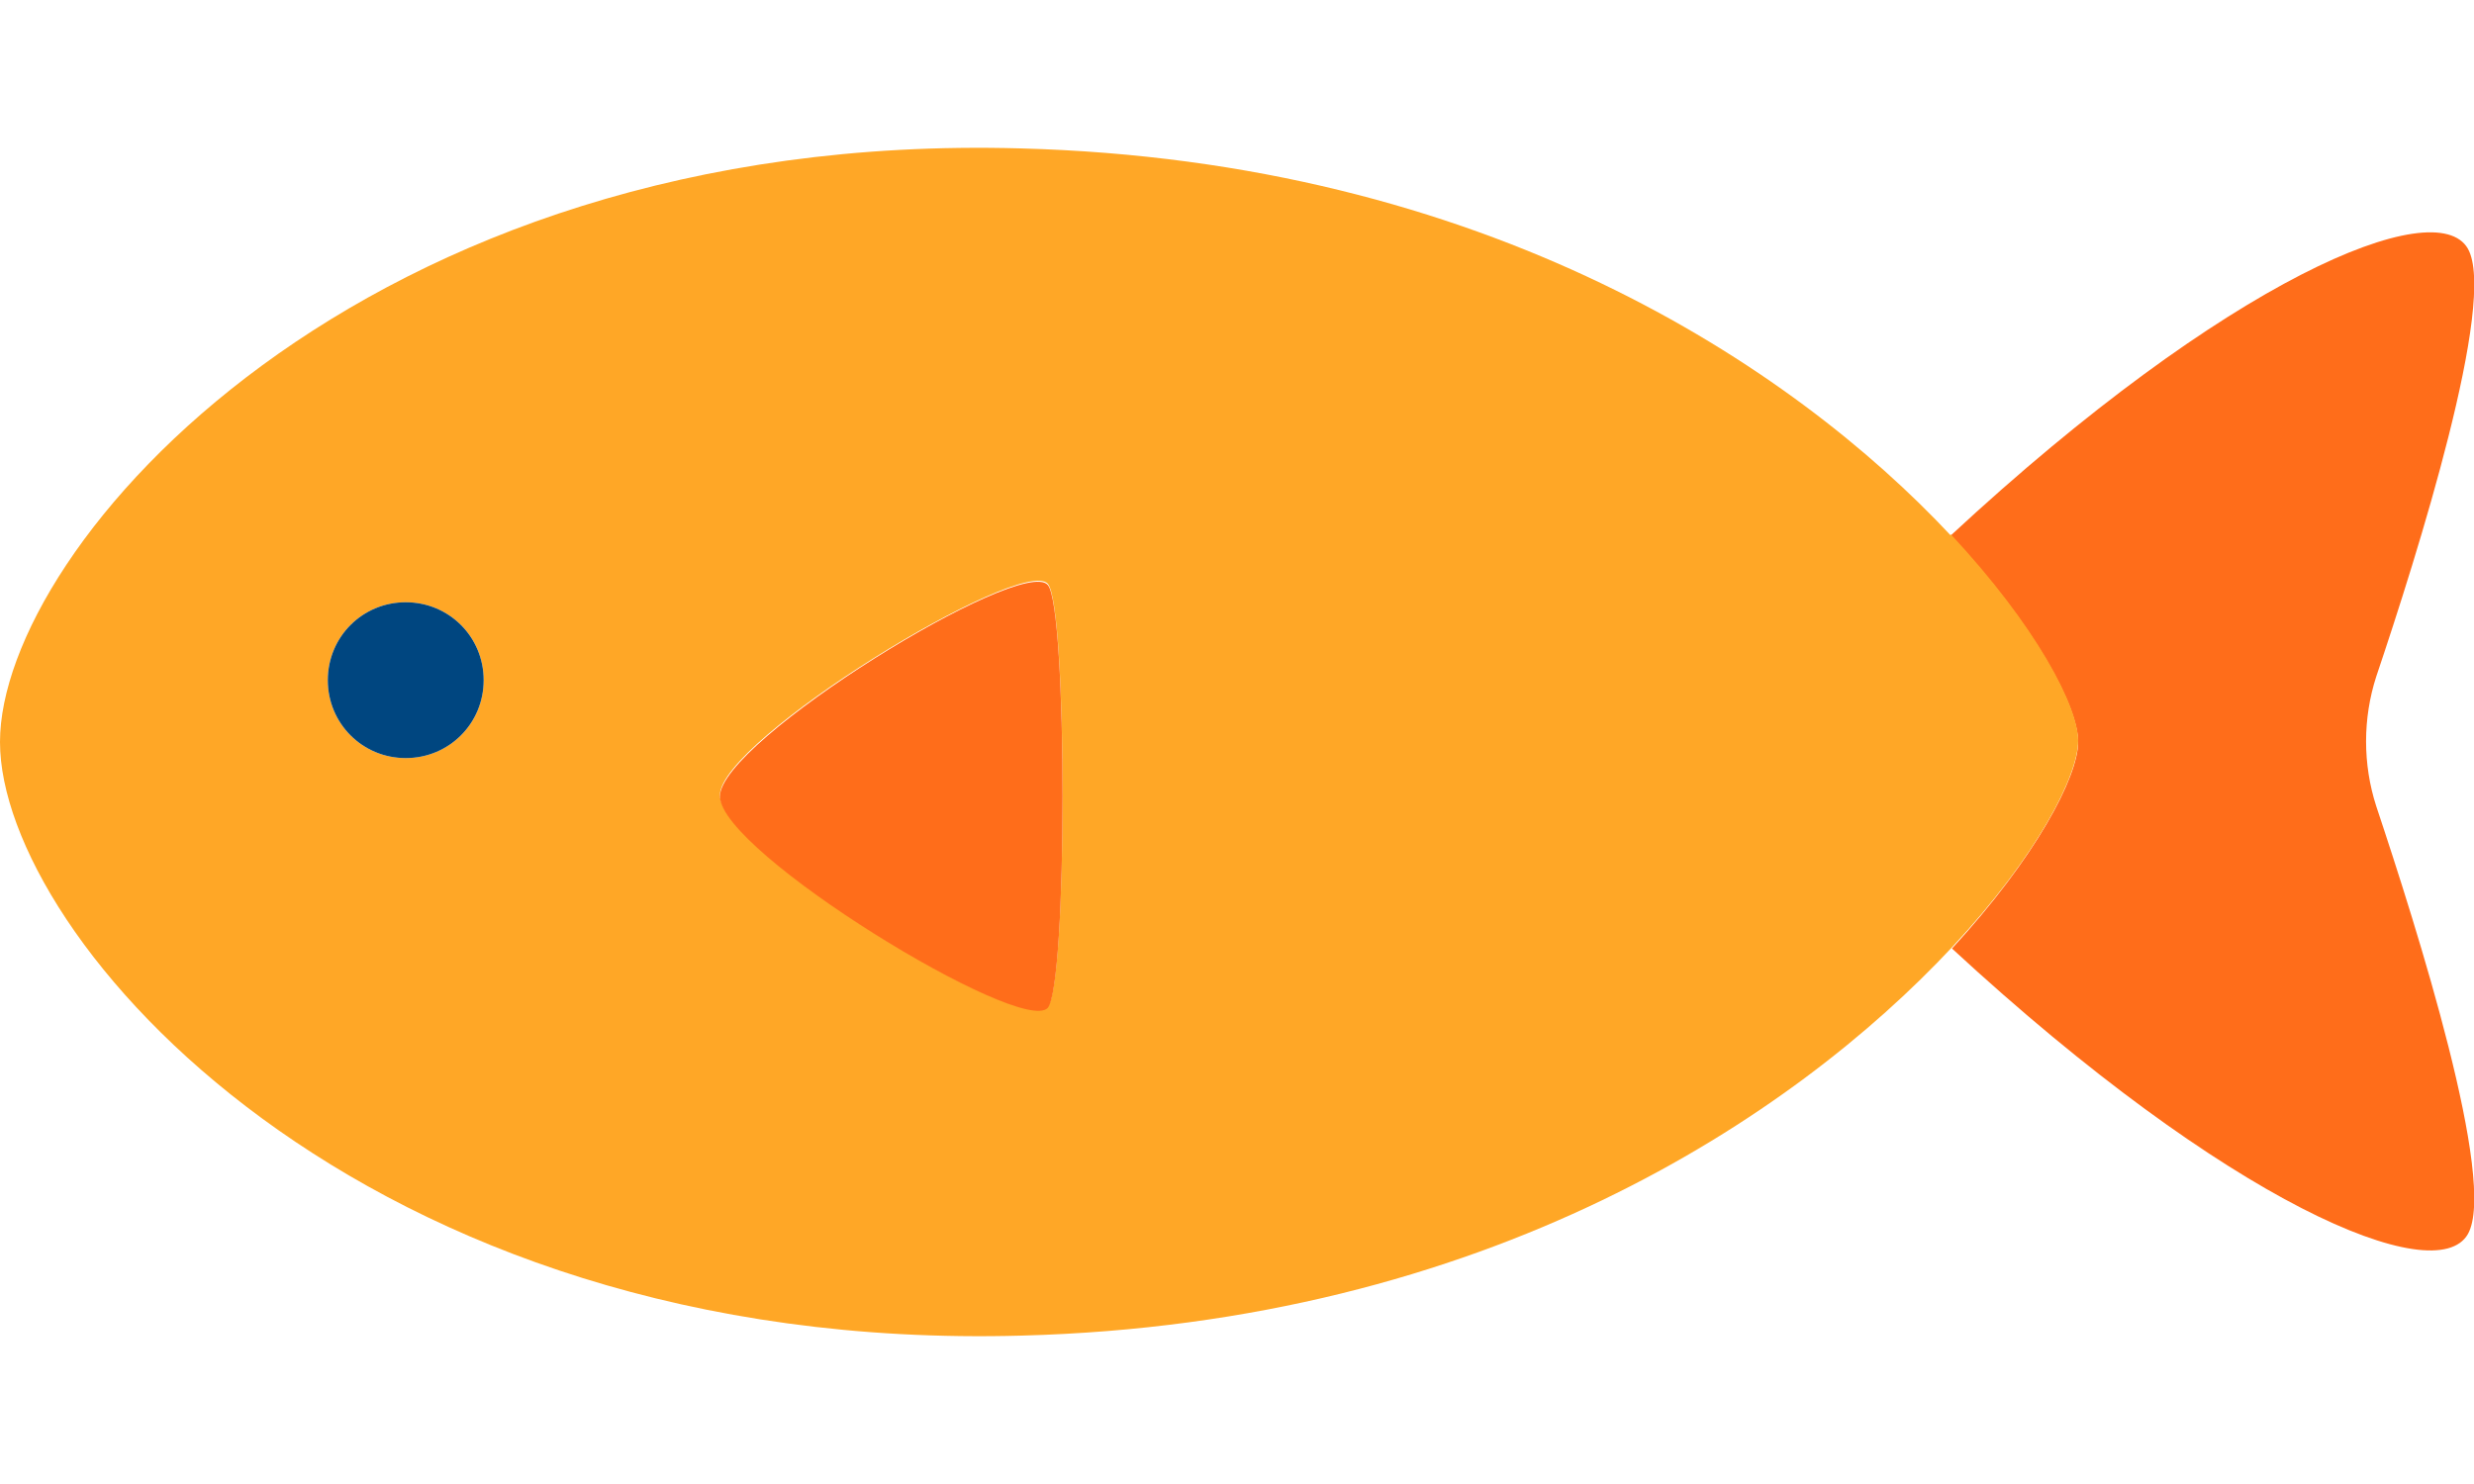
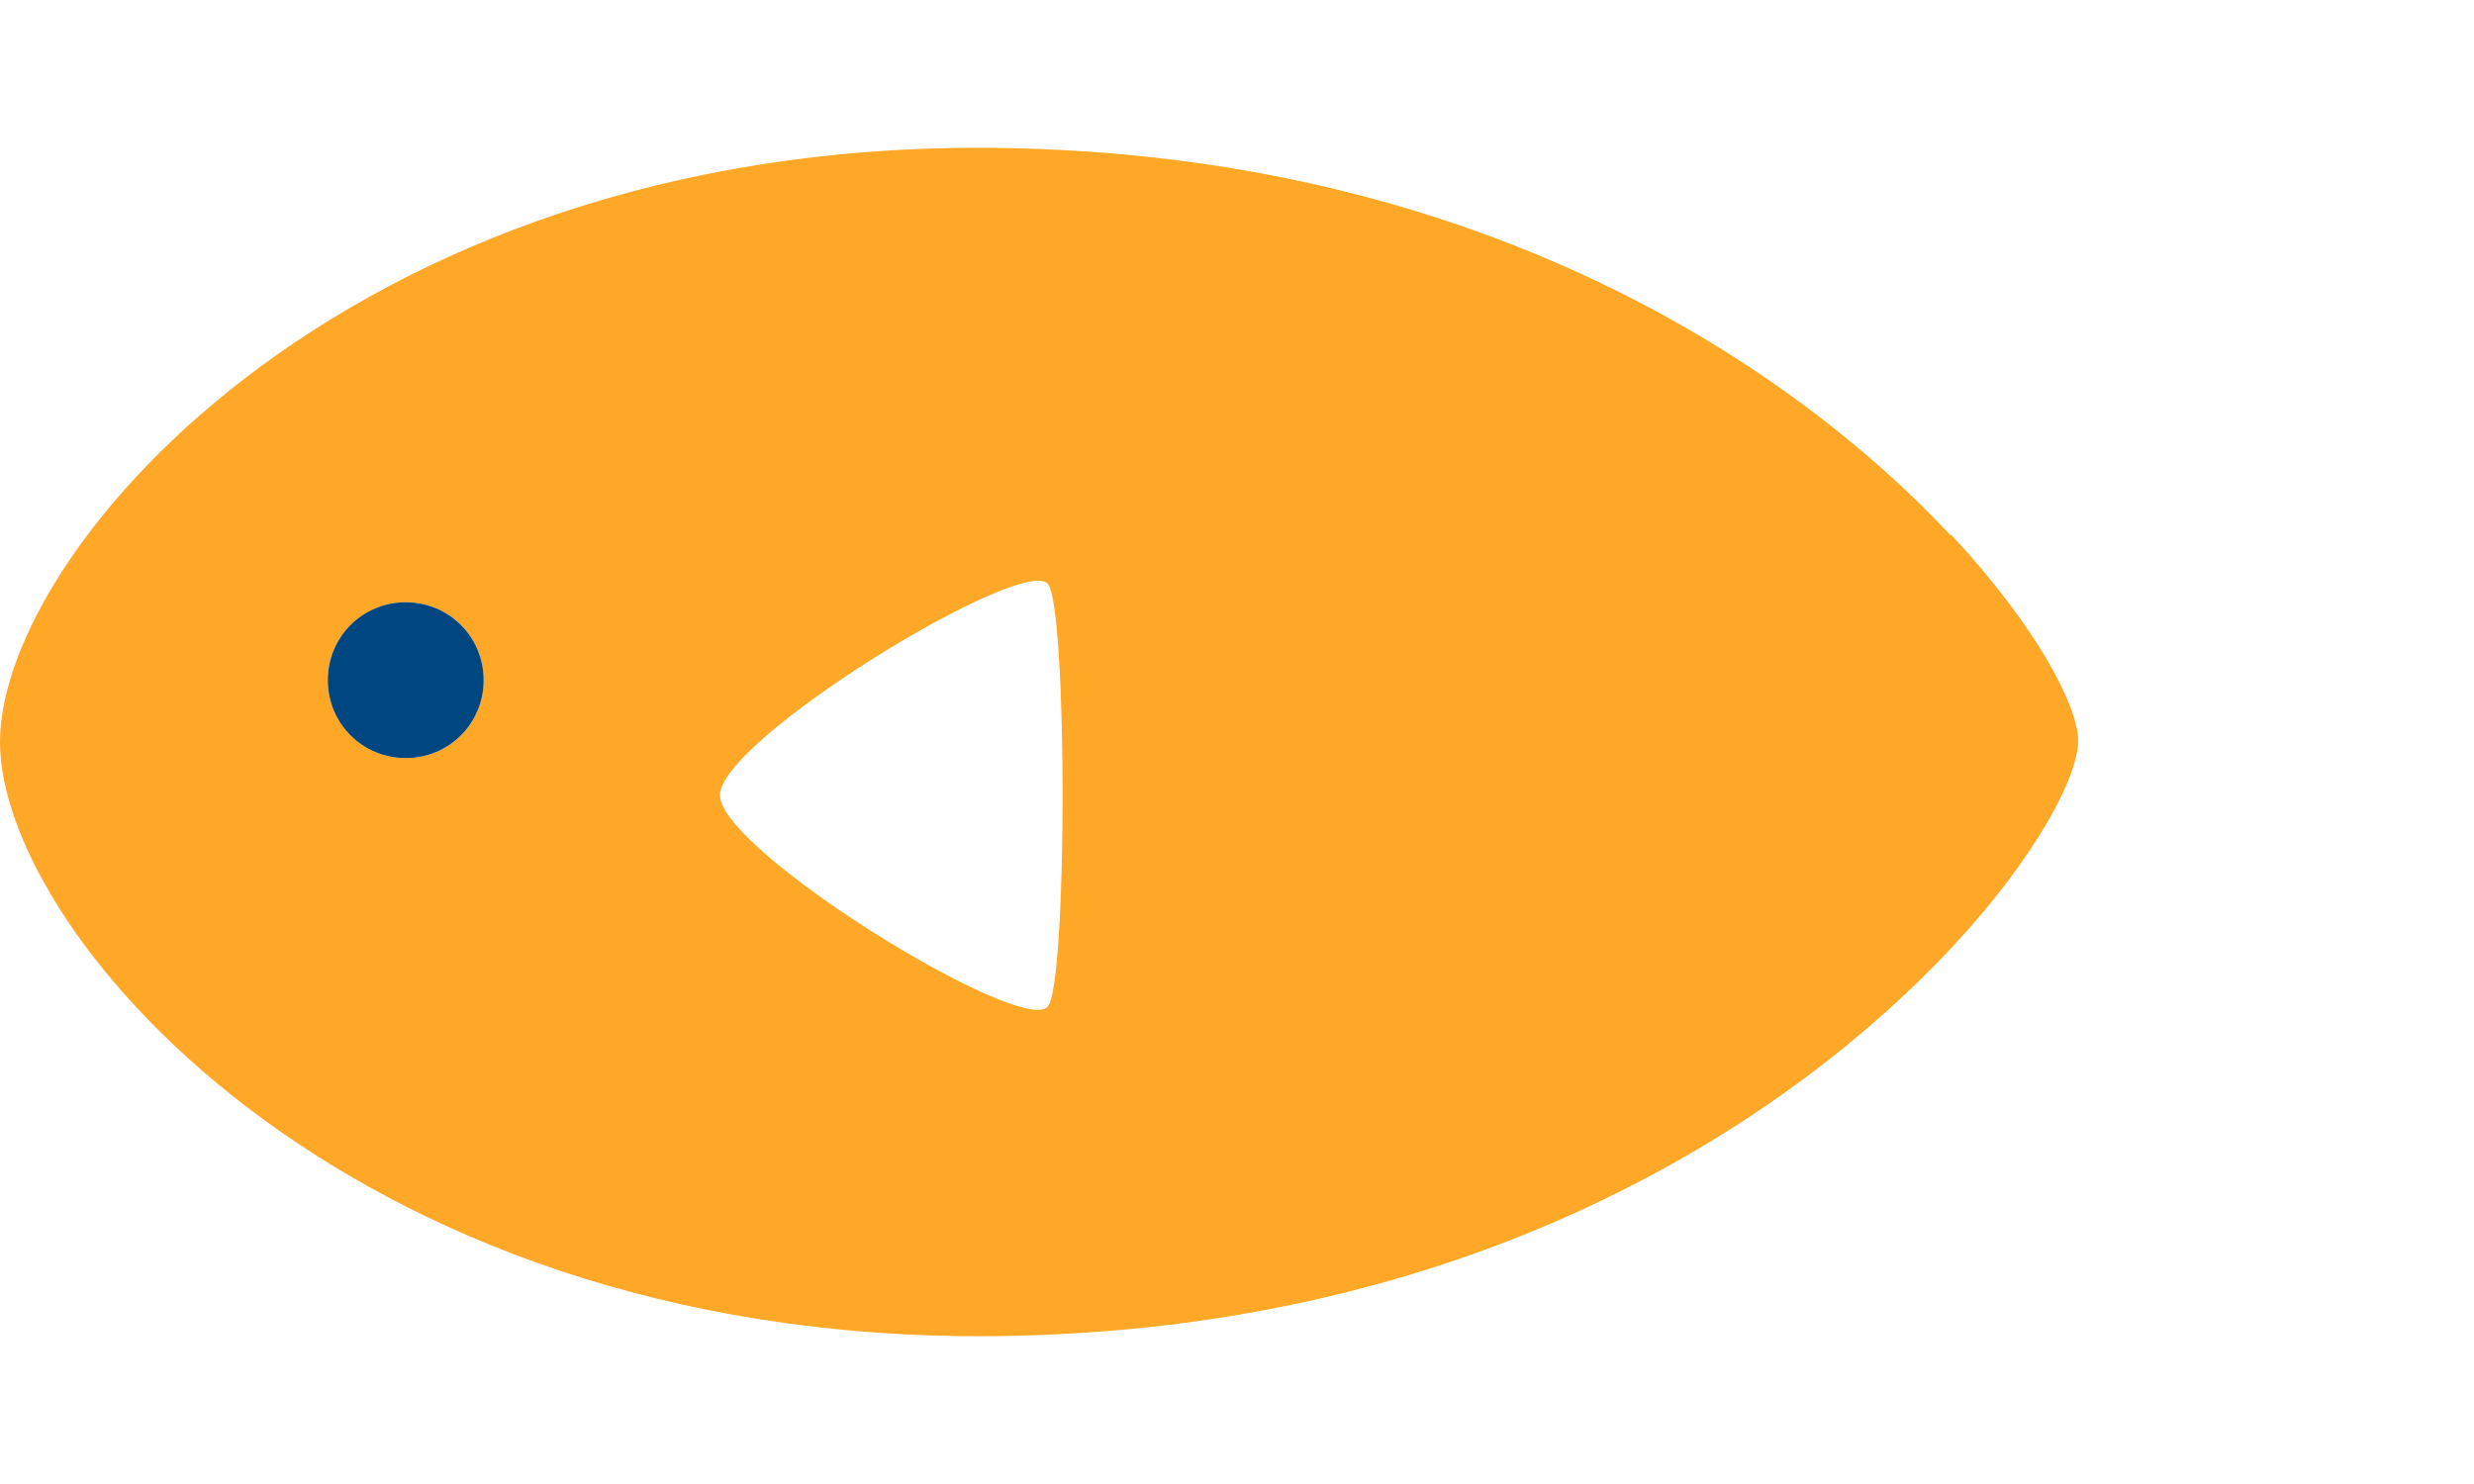
<svg xmlns="http://www.w3.org/2000/svg" id="house_media_move" width="20" height="12" viewBox="0 0 20 12">
  <defs>
    <style>
      .cls-1 {
        fill: #ff6d1a;
      }

      .cls-2 {
        fill: none;
      }

      .cls-3 {
        fill: #ffa726;
      }

      .cls-4 {
        fill: #004680;
      }
    </style>
  </defs>
  <g>
-     <path class="cls-1" d="M19.21,5.47c.33-.98.98-3.04.74-3.46-.26-.45-1.94.24-4.18,2.32.69.74,1.03,1.39,1.03,1.67s-.34.93-1.02,1.67c2.24,2.07,3.91,2.76,4.17,2.31.24-.42-.41-2.47-.74-3.46-.11-.34-.11-.71,0-1.05Z" />
    <path class="cls-3" d="M15.77,4.33c-1.28-1.37-3.76-3.03-7.52-3.13C2.9,1.05,0,4.43,0,6s2.9,4.95,8.26,4.8c3.76-.1,6.24-1.77,7.52-3.14.69-.74,1.02-1.39,1.02-1.67s-.34-.93-1.03-1.67ZM3.28,6.13c-.35,0-.63-.28-.63-.63s.28-.63.63-.63.63.28.63.63-.28.63-.63.63ZM8.47,8.14c-.21.24-2.65-1.26-2.65-1.71s2.44-1.94,2.65-1.71c.16.18.16,3.24,0,3.42Z" />
    <path class="cls-4" d="M3.28,4.87c-.35,0-.63.28-.63.63s.28.63.63.63.63-.28.63-.63-.28-.63-.63-.63Z" />
-     <path class="cls-1" d="M5.82,6.44c0,.45,2.44,1.94,2.65,1.71.16-.18.16-3.24,0-3.42-.21-.24-2.65,1.26-2.65,1.71Z" />
  </g>
  <rect class="cls-2" width="20" height="12" />
</svg>